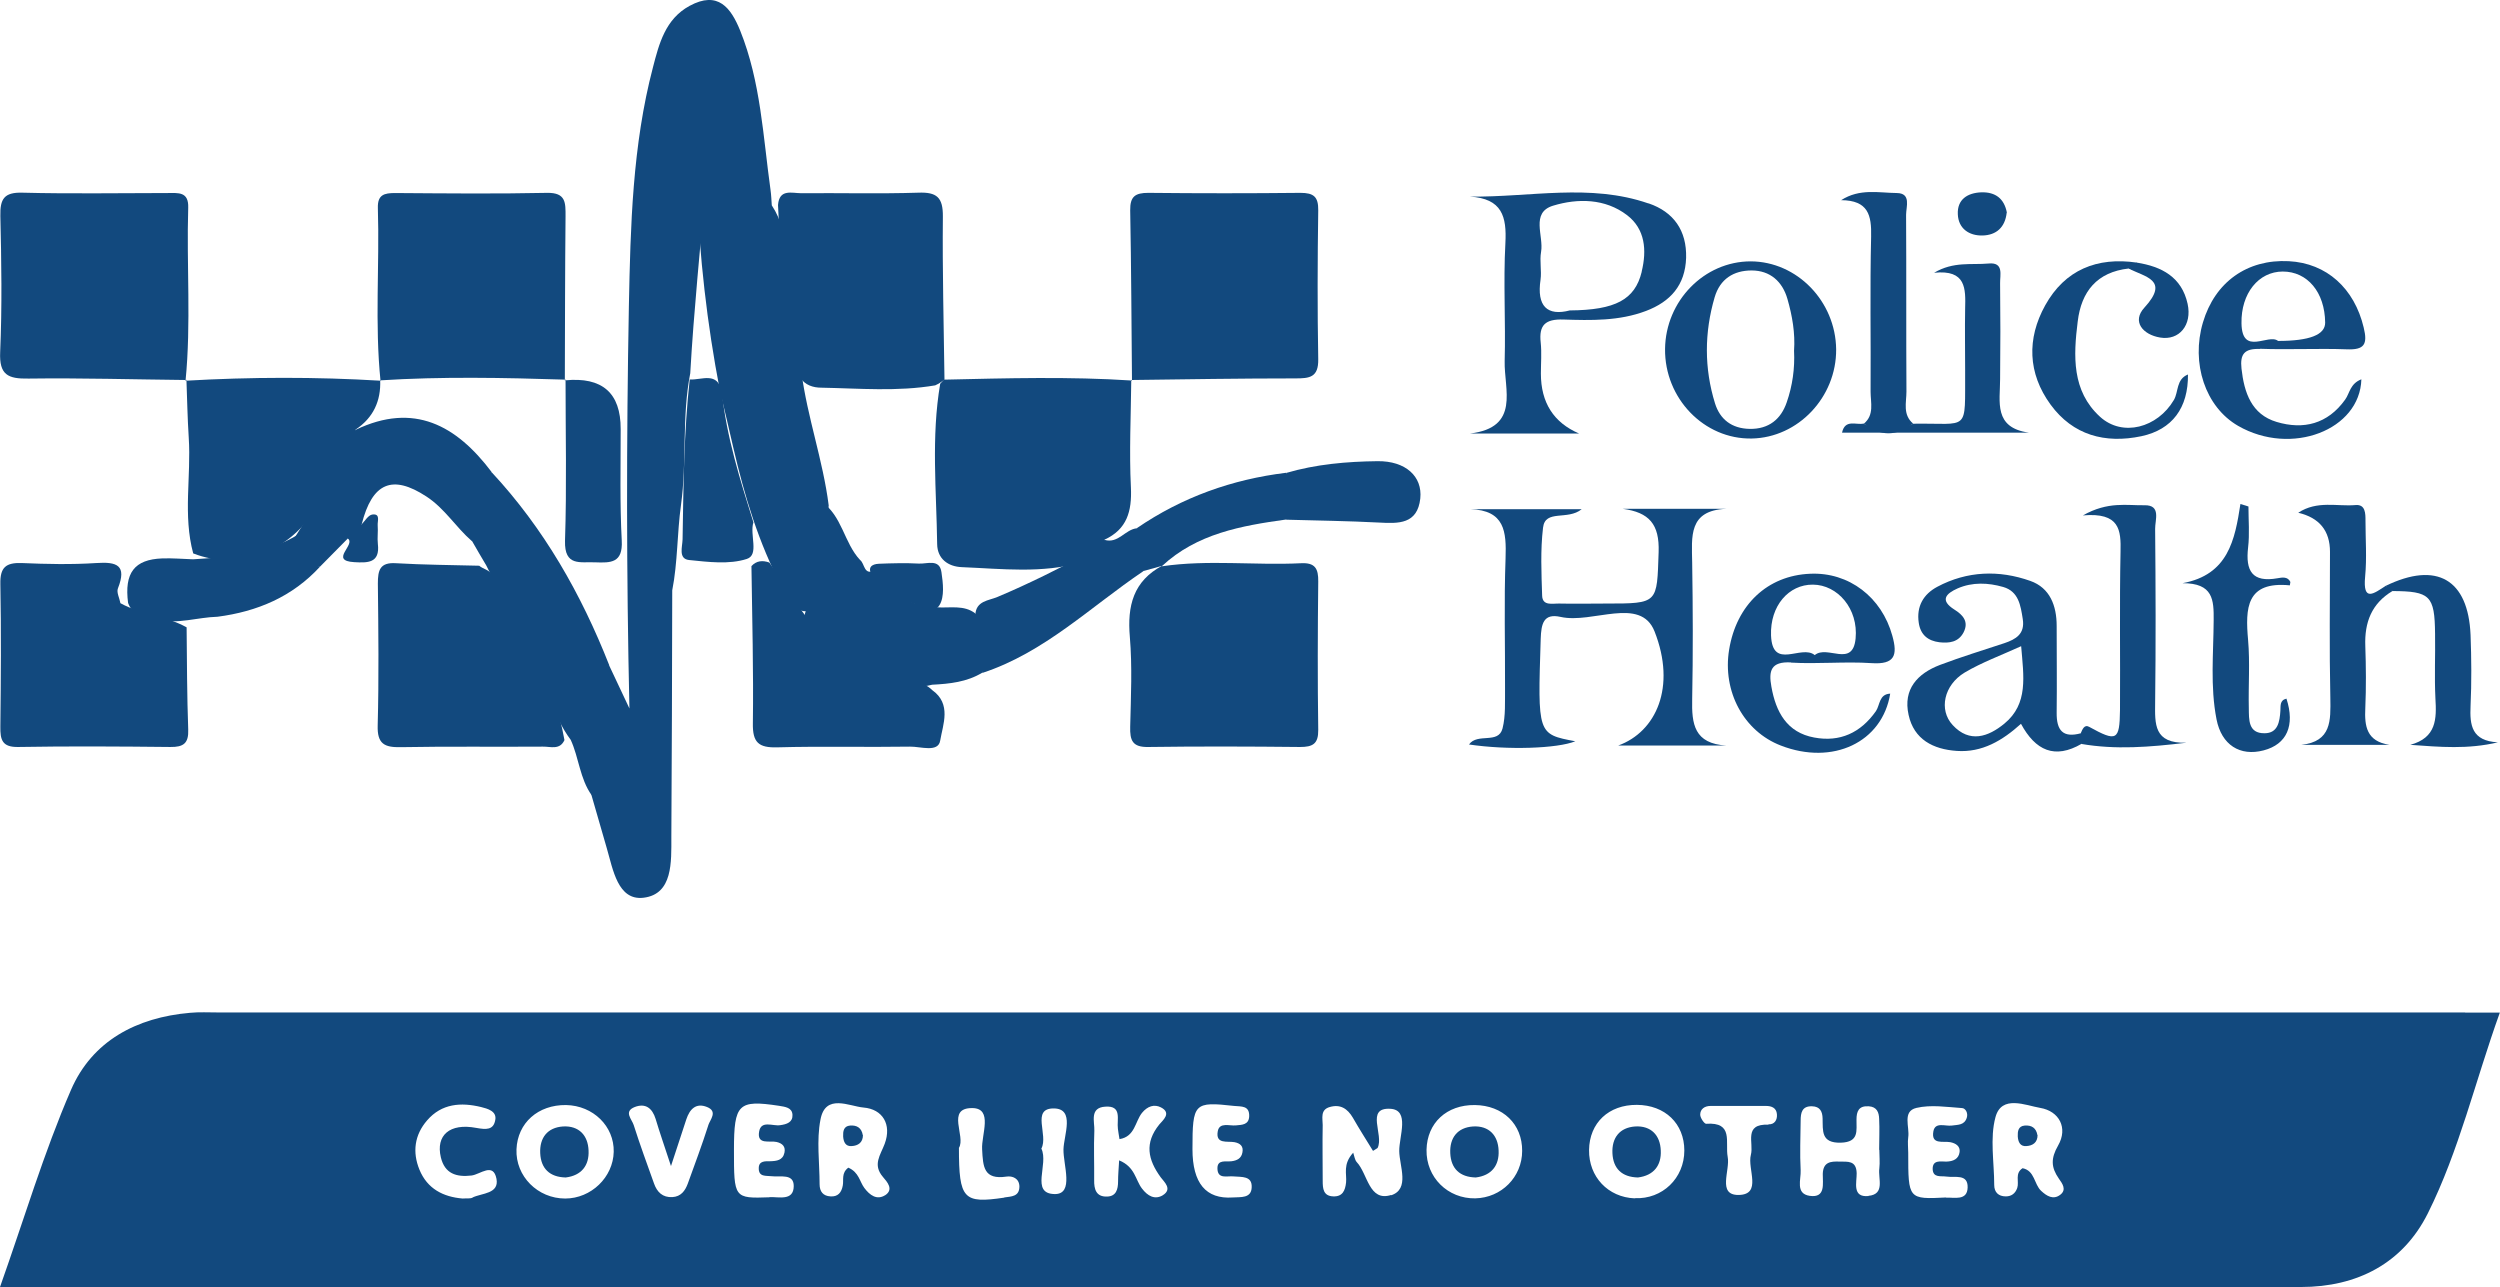
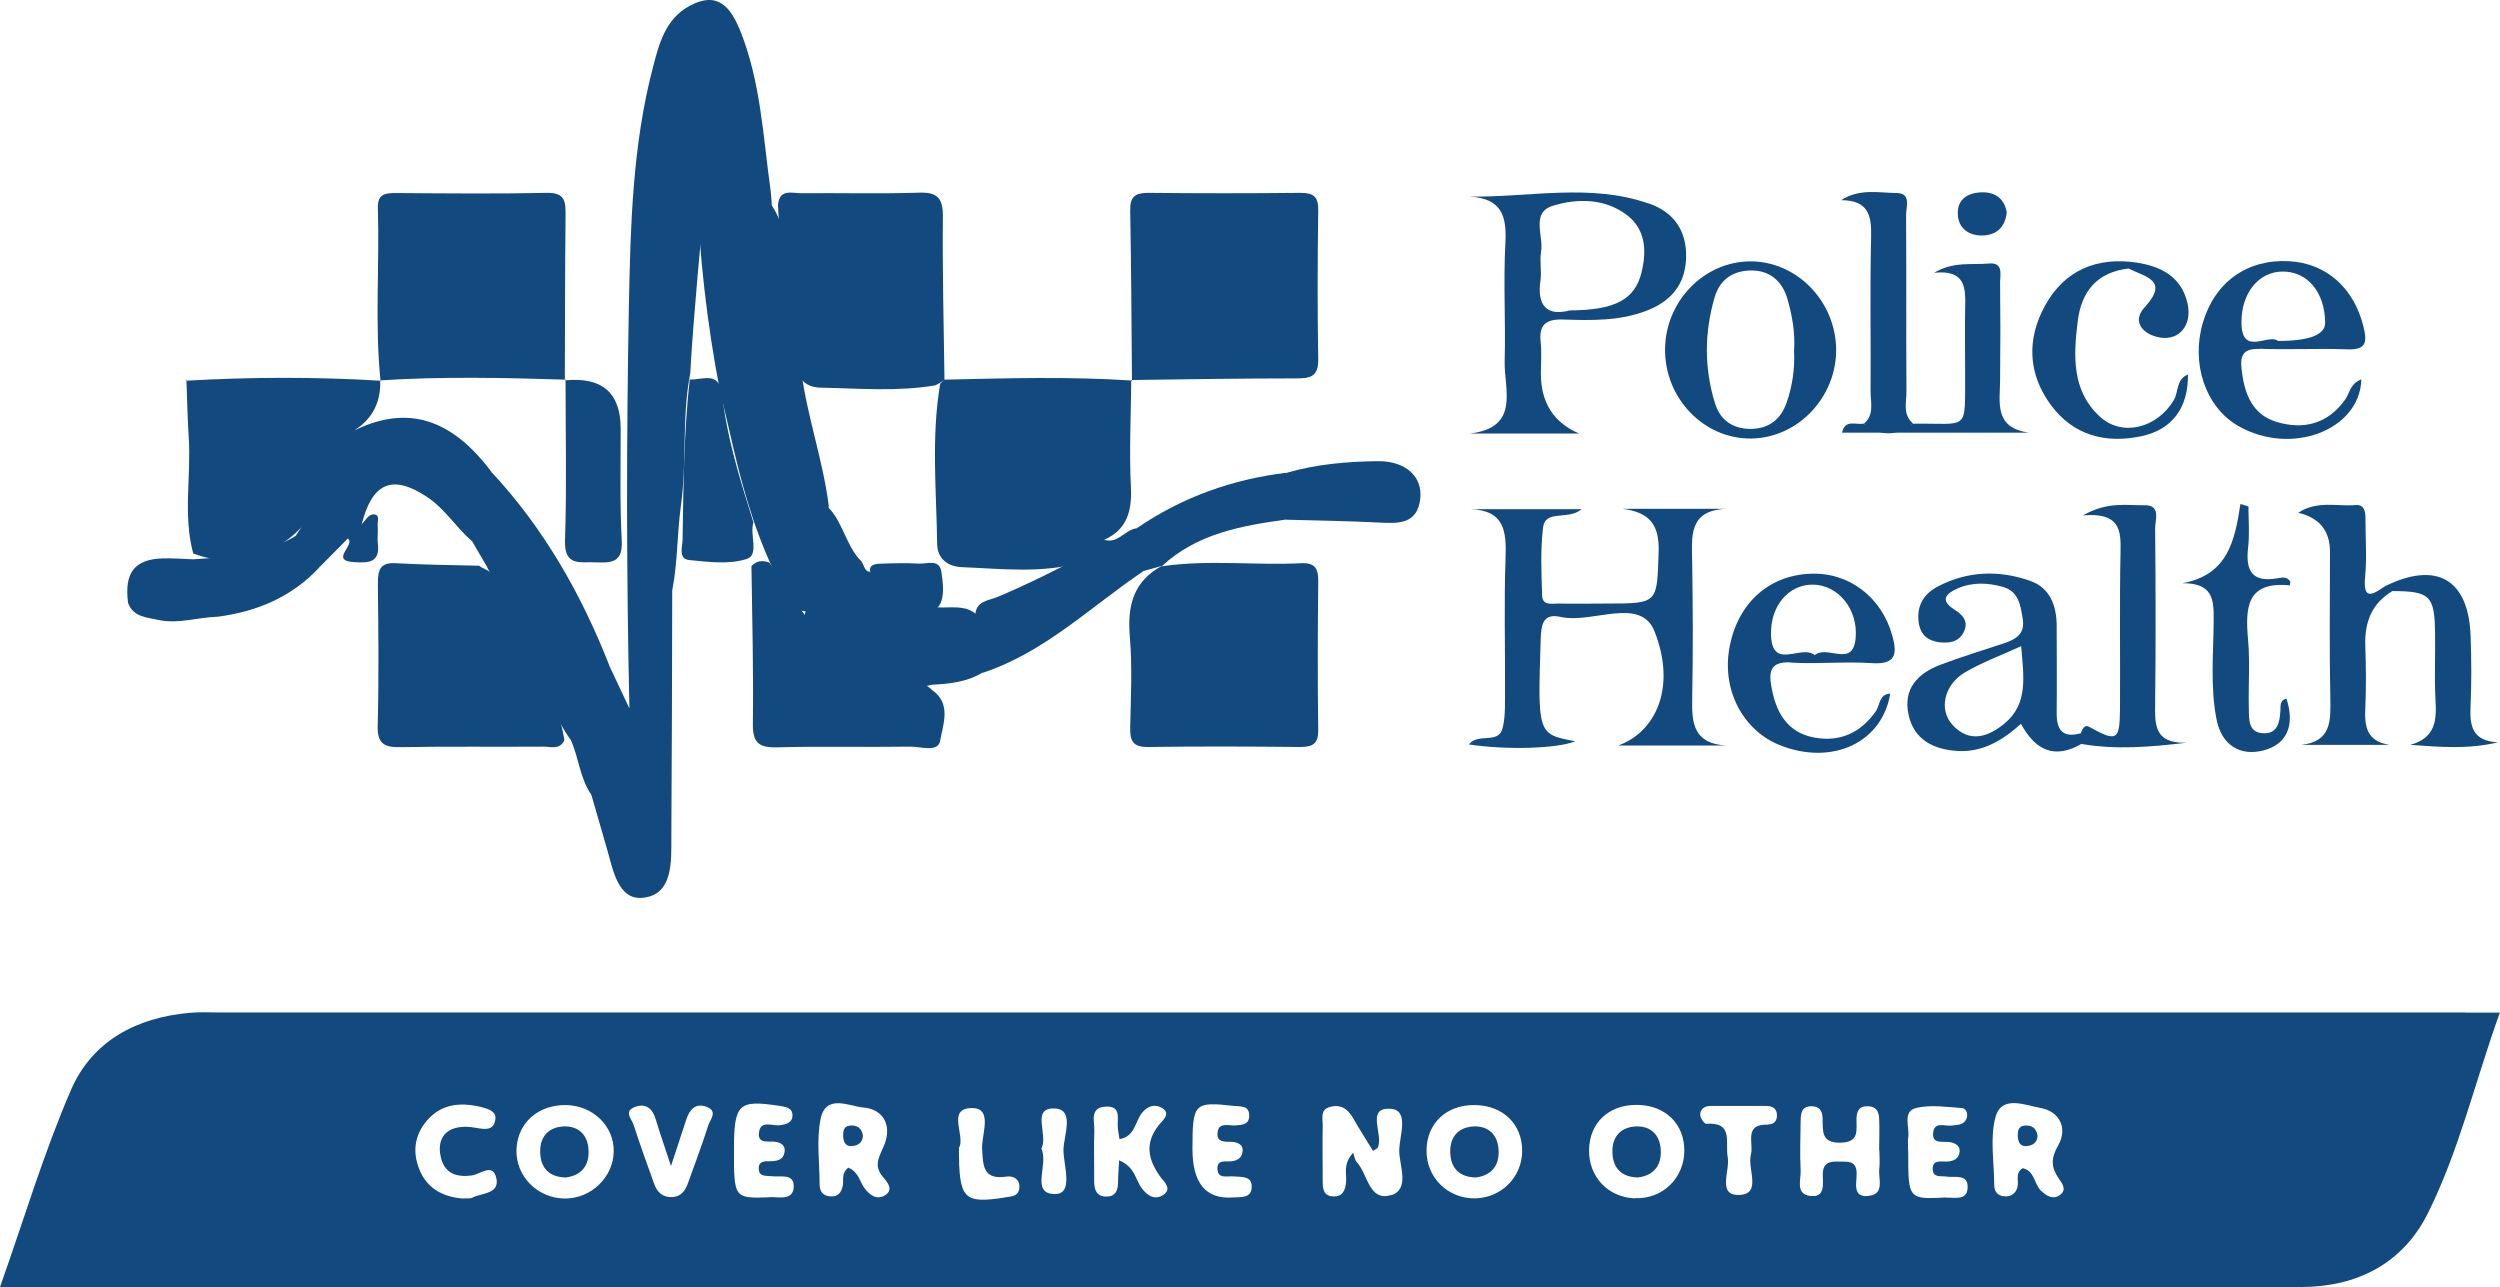
<svg xmlns="http://www.w3.org/2000/svg" id="Layer_2" viewBox="0 0 140.13 72.14">
  <defs>
    <style>.cls-1{fill:#12497e;stroke-width:0px;}</style>
  </defs>
  <g id="Layer_1-2">
    <path class="cls-1" d="M34.14,37.29c.38.81.76,1.61,1.14,2.42-.17-7.56-.17-15.06-.03-22.56.09-4.49.2-9,1.35-13.38.34-1.31.69-2.7,2.05-3.44.97.49.88,1.42.89,2.26.04,2.59.03,5.18.01,7.77-.29,3.52-.66,7.03-.86,10.56-.48,2.44-.18,4.93-.52,7.39-.22,1.58-.18,3.2-.49,4.78-.01,4.61-.02,9.22-.05,13.83,0,1.39.09,3.2-1.56,3.4-1.44.17-1.71-1.58-2.06-2.78-.29-.99-.57-1.98-.86-2.98.18-1.65.11-3.31.15-4.97.02-.85-.02-1.74.83-2.31Z" />
    <path class="cls-1" d="M39.05,10.57c-.01-2.75-.03-5.5-.03-8.25,0-.69,0-1.38-.37-1.99,1.6-.87,2.32.11,2.84,1.39,1.15,2.86,1.28,5.92,1.7,8.93.04.28.05.57.07.86,1.11,1.67.69,3.65,1.05,5.47.25,1.27.38,2.58.61,3.87.33,2.53,1.21,4.95,1.53,7.48-.12,1.44-.37,2.86-.33,4.31.01.57-.04,1.17-.55,1.58-1.1.26-1.38-.63-1.74-1.31-1.31-2.47-2.1-5.12-2.73-7.83-.25-1.07-.49-2.14-.75-3.2-.72-3.74-1.15-7.51-1.29-11.31Z" />
-     <path class="cls-1" d="M10.44,21.3c-2.95-.03-5.89-.12-8.84-.08-1.15.02-1.65-.2-1.59-1.49.11-2.54.07-5.09.01-7.63-.02-.95.21-1.33,1.24-1.3,2.72.07,5.44.02,8.15.02.58,0,1.17-.09,1.14.82-.1,3.23.17,6.47-.15,9.7l.04-.04Z" />
    <path class="cls-1" d="M31.7,21.28c-3.47-.11-6.93-.18-10.4.04l.03.04c-.33-3.23-.05-6.47-.15-9.71-.02-.74.36-.83.97-.83,2.84.02,5.68.05,8.51-.01,1.07-.02,1.04.56,1.04,1.31-.03,3.07-.03,6.14-.04,9.21l.04-.04Z" />
    <path class="cls-1" d="M63.45,21.34c-.03-3.18-.04-6.37-.1-9.55-.01-.78.28-.98,1.02-.98,2.84.03,5.68.03,8.52,0,.75,0,1.01.22,1,.98-.04,2.78-.05,5.56,0,8.34.02,1.03-.49,1.08-1.28,1.08-3.07,0-6.13.05-9.2.09l.04.04Z" />
    <path class="cls-1" d="M65.14,31.74c2.59-.38,5.19-.04,7.79-.17.79-.04.97.31.96,1.02-.03,2.77-.04,5.55,0,8.32.01.79-.31.96-1.02.96-2.83-.03-5.66-.04-8.5,0-.9.02-1.04-.37-1.02-1.14.04-1.68.12-3.36-.02-5.03-.15-1.74.19-3.13,1.83-4l-.03.02Z" />
    <path class="cls-1" d="M52.93,21.28c3.51-.08,7.01-.18,10.52.05,0,0-.04-.04-.04-.04-.02,2.01-.12,4.03-.02,6.04.06,1.33-.22,2.34-1.48,2.92-.09.76-.65,1.05-1.28,1.27-2.22.64-4.48.36-6.72.27-.77-.03-1.37-.47-1.38-1.29-.04-3-.34-6,.17-8.99.07-.08.15-.16.22-.25Z" />
-     <path class="cls-1" d="M10.46,35.16c.02,1.91.02,3.82.09,5.73.03.77-.26.99-1,.98-2.84-.03-5.68-.05-8.52,0-.92.02-1.02-.41-1.01-1.15.03-2.66.05-5.33,0-7.99-.02-.93.31-1.2,1.2-1.17,1.39.06,2.79.09,4.17,0,1.17-.08,1.73.12,1.22,1.42-.09.22.09.55.14.83,1.17.65,2.55.7,3.72,1.36Z" />
    <path class="cls-1" d="M43.61,11.49c.07-.92.78-.66,1.3-.66,2.19-.02,4.38.04,6.56-.03,1.04-.04,1.39.26,1.38,1.34-.03,3.05.05,6.1.09,9.14,0,0,.03-.03.03-.03-.17.14-.35.26-.55.35-2.12.36-4.25.17-6.38.13-.46,0-.92-.14-1.2-.58-.75-3.18-1.1-6.41-1.23-9.66Z" />
    <path class="cls-1" d="M31.64,41.48c-.26.58-.79.36-1.21.37-2.65.02-5.31-.02-7.96.03-.92.02-1.33-.18-1.3-1.21.07-2.65.04-5.31.01-7.96,0-.75.11-1.2,1.02-1.14,1.55.09,3.1.1,4.66.14.22.19.56.23.71.49,1.65,2.97,3.47,5.86,4.07,9.29Z" />
    <path class="cls-1" d="M10.4,21.34c3.65-.21,7.29-.22,10.94,0,0,0-.04-.04-.03-.04.05,1.18-.39,2.12-1.38,2.78.08.39-.1.7-.3,1-.73.98-1.13,2.14-1.75,3.18-1.61,2.68-4.42,3.78-7.05,2.76-.58-2.14-.11-4.33-.25-6.48-.07-1.09-.09-2.18-.13-3.26,0,0-.04.04-.04.04Z" />
    <path class="cls-1" d="M96.73,41.79h-6.03c2.13-.77,3.27-3.28,2.04-6.4-.79-1.99-3.48-.41-5.26-.81-.97-.22-1.09.39-1.12,1.22-.17,5.36-.19,5.35,1.94,5.75-1.02.41-3.79.5-5.96.18.48-.67,1.65,0,1.88-.9.18-.71.13-1.49.14-2.24.01-2.43-.06-4.87.03-7.3.05-1.49-.04-2.69-1.98-2.75h6.25c-.8.65-2.05-.01-2.17,1.04-.15,1.26-.09,2.54-.05,3.81.02.59.59.43.96.44.87.02,1.74,0,2.61,0,2.96,0,2.86,0,2.96-2.89.05-1.56-.53-2.22-2.01-2.42h5.81c-2.15.08-1.94,1.57-1.92,3.02.04,2.55.05,5.1,0,7.65-.03,1.38.1,2.5,1.93,2.6Z" />
    <path class="cls-1" d="M52.25,38.68c1.1.78.6,1.93.45,2.83-.11.69-1.1.33-1.69.34-2.48.04-4.96-.03-7.44.04-1.05.03-1.39-.27-1.37-1.35.04-2.94-.04-5.87-.08-8.81.29-.31.63-.33,1-.2,1.02,1.36,1.75,2.91,3.01,4.12,1.49,1.43,3.01,2.65,5.2,2.63.35,0,.67.15.92.4Z" />
    <path class="cls-1" d="M34.14,37.29c-.57,1.66-.29,3.37-.33,5.07-.02.81,0,1.6-.65,2.21-.66-.93-.71-2.1-1.17-3.1-1.02-1.36-1.32-3.04-2.06-4.54-.87-1.75-1.81-3.47-2.67-5.23-.27-.46-.54-.91-.8-1.37.49-1.26-.17-2.83,1.09-3.87,2.94,3.16,5.03,6.84,6.6,10.83Z" />
    <path class="cls-1" d="M45.21,34.18c.54-.35.45-.92.41-1.42-.12-1.58.2-3.11.41-4.65,1.18.79,1.27,2.31,2.18,3.28.27.2.2.89.83.58.52.17.73.63.98,1.04.77.78,1.72,1.04,2.79,1.04.72,0,1.5-.12,2.07.54.32,1.03.73,2.05.17,3.12-.86.52-1.82.62-2.8.67-2.91.74-5.75-1.72-7.1-3.71-.1-.14-.02-.34.05-.5Z" />
    <path class="cls-1" d="M27.54,26.46c-.22.84-.43,1.67-.37,2.55.04.56.13,1.22-.72,1.32-.9-.78-1.52-1.83-2.55-2.5-1.91-1.25-3.04-.78-3.63,1.57-.03.49-.27.76-.77.78-.52.53-1.04,1.05-1.56,1.58-1.27.1-1.19-.9-1.38-1.69,1.14-1.76,2.11-3.62,2.97-5.53.14-.15.27-.3.41-.45,3.26-1.56,5.64-.25,7.61,2.36Z" />
    <path class="cls-1" d="M134.1,33.13c-1.17.7-1.57,1.76-1.52,3.08.04,1.16.05,2.32,0,3.48-.05,1.02.07,1.86,1.35,2.06h-4.93c1.69-.19,1.64-1.36,1.62-2.64-.06-2.72-.02-5.45-.02-8.18q0-1.77-1.78-2.19c1.07-.7,2.18-.34,3.21-.43.56-.05.56.47.56.88,0,1.04.08,2.09-.02,3.13-.14,1.46.5.94,1.15.52.17.04.3.13.38.29Z" />
    <path class="cls-1" d="M31.67,21.32q3.13-.31,3.12,2.73c0,2.08-.05,4.17.06,6.25.07,1.27-.62,1.25-1.49,1.22-.83-.04-1.73.25-1.69-1.21.1-3.01.03-6.02.03-9.03,0,0-.04.04-.04.04Z" />
    <path class="cls-1" d="M116.66,41.7c.06-.2.37-.41-.03-.6.09-.21.2-.51.47-.36,1.54.85,1.71.78,1.73-.94.02-2.96-.03-5.92.03-8.87.03-1.22-.04-2.22-2.11-2.04,1.41-.8,2.47-.55,3.45-.57.95-.02.59.83.6,1.33.03,3.25.04,6.49,0,9.74-.01,1.18-.09,2.3,1.76,2.24-2.08.25-3.98.4-5.89.07Z" />
    <path class="cls-1" d="M126.03,28.39c0,.77.07,1.54-.02,2.3-.15,1.3.22,1.98,1.66,1.72.23-.04.56-.11.71.21-.01.08-.03.19-.03.19-2.45-.24-2.5,1.27-2.34,3.07.11,1.26.01,2.55.04,3.82.01.63-.04,1.41.88,1.4.75,0,.85-.64.89-1.26.02-.26-.05-.59.34-.68.49,1.51.02,2.56-1.28,2.9-1.33.35-2.36-.31-2.64-1.74-.36-1.84-.17-3.7-.16-5.55.01-1.14-.02-2.09-1.75-2.08,2.57-.47,2.94-2.43,3.25-4.44l.45.14Z" />
    <path class="cls-1" d="M16.75,29.95c.56.49.16,1.62,1.19,1.81-1.55,1.69-3.52,2.52-5.75,2.81-1.12.03-2.22.43-3.35.17-.63-.14-1.37-.16-1.66-.94-.22-1.69.35-2.44,1.91-2.5.57-.02,1.15.03,1.73.05,2.06-.13,4.11-.28,5.93-1.41Z" />
    <path class="cls-1" d="M55.06,37.71c-.12-1.08-.53-2.13-.39-3.25.04-.79.75-.79,1.24-1,1.76-.74,3.47-1.6,5.15-2.49.28-.24.56-.47.85-.71.77.23,1.16-.59,1.82-.65.7.72.92,1.51.35,2.41-2.95,1.99-5.54,4.56-9.02,5.7Z" />
    <path class="cls-1" d="M104.47,23.75c.6-.49.38-1.18.38-1.79.02-2.9-.04-5.8.03-8.69.03-1.21-.16-2.04-1.68-2.05,1.04-.67,2.11-.41,3.12-.4.82.01.52.77.52,1.22.02,3.3,0,6.61.02,9.91,0,.61-.22,1.29.37,1.79-.92.73-1.84.73-2.76,0Z" />
    <path class="cls-1" d="M104.47,23.75c.92.47,1.84.48,2.76,0,3.2-.05,2.9.54,2.92-2.98,0-1.16-.02-2.31,0-3.47.03-1.12.06-2.2-1.74-2.01,1.09-.65,2.1-.43,3.06-.52.86-.08.63.64.64,1.11.02,1.79.02,3.58,0,5.37,0,1.27-.38,2.72,1.61,3h-10.47c.17-.78.8-.41,1.21-.51Z" />
    <path class="cls-1" d="M119.32,15.05c-1.78.2-2.66,1.29-2.86,2.97-.24,1.92-.34,3.89,1.25,5.34,1.26,1.15,3.22.62,4.14-.94.27-.46.12-1.16.79-1.43.02,1.87-.88,3.09-2.61,3.46-2.04.43-3.84-.06-5.09-1.77-1.28-1.75-1.34-3.7-.3-5.57,1.1-1.98,2.9-2.72,5.14-2.39.02.34-.11.48-.45.33Z" />
    <path class="cls-1" d="M72.09,26.51c1.67-.49,3.4-.64,5.12-.66,1.57-.02,2.53.85,2.4,2.09-.16,1.45-1.22,1.41-2.32,1.35-1.73-.09-3.46-.11-5.19-.16-.53-.87-.12-1.74,0-2.61Z" />
    <path class="cls-1" d="M72.09,26.51c.7.87,0,1.74,0,2.61-2.52.35-5,.79-6.96,2.61,0,0,.03-.02.03-.02-.36.1-.72.2-1.08.3-.12-.8-.23-1.6-.35-2.41,2.53-1.73,5.33-2.73,8.36-3.1Z" />
    <path class="cls-1" d="M134.1,33.13c-.13-.1-.26-.19-.38-.29,2.86-1.39,4.63-.37,4.76,2.75.05,1.33.06,2.66,0,3.98-.05,1.08.06,1.96,1.53,2.04-1.69.4-3.24.26-4.91.14,1.47-.4,1.48-1.45,1.41-2.6-.06-1.21,0-2.42-.02-3.63-.02-2.14-.28-2.38-2.39-2.39Z" />
    <path class="cls-1" d="M119.32,15.05c.15-.11.3-.22.45-.33,1.4.22,2.52.81,2.85,2.31.26,1.19-.47,2.07-1.54,1.89-.97-.16-1.6-.9-.88-1.68,1.44-1.57.01-1.71-.88-2.19Z" />
    <path class="cls-1" d="M112.48,11.92c-.09.83-.59,1.26-1.35,1.28-.76.02-1.36-.39-1.39-1.19-.04-.83.54-1.2,1.32-1.23.79-.02,1.28.35,1.43,1.14Z" />
    <path class="cls-1" d="M19.49,30.18c.26-.26.51-.52.77-.78.2-.2.38-.53.61-.56.47-.06.28.37.3.61.03.34-.03.7.01,1.04.13,1.09-.59,1.06-1.32,1.02-1.44-.08.12-.99-.37-1.33Z" />
    <path class="cls-1" d="M92.39,11.4c-3.27-1.13-6.61-.34-10-.38,1.81.11,2.07,1.12,1.99,2.61-.12,2.2.02,4.4-.04,6.61-.04,1.58.89,3.72-1.94,4.06h6.11q-2.14-.92-2.14-3.36c0-.58.05-1.17-.01-1.74-.11-.98.26-1.32,1.26-1.29,1.56.05,3.14.09,4.64-.48,1.37-.52,2.2-1.44,2.25-2.98.04-1.53-.7-2.57-2.1-3.05ZM92.02,15.24c-.38,1.55-1.46,2.14-4.03,2.16-1.27.33-1.86-.24-1.64-1.72.07-.51-.06-1.05.03-1.56.16-.89-.6-2.2.67-2.59,1.38-.42,2.92-.41,4.15.53,1.02.78,1.11,1.97.82,3.16Z" />
    <path class="cls-1" d="M48.88,32.26c-.27-.45-.03-.64.38-.66.75-.03,1.5-.05,2.24-.01.46.03,1.16-.29,1.27.48.09.61.18,1.38-.11,1.85-.37.59-1.05.03-1.56-.13-.59-.18-1.13-.51-1.7-.77-.03-.36-.17-.63-.53-.76Z" />
    <path class="cls-1" d="M117,41.15c-.07-.18-.23-.13-.36-.05-1.02.28-1.37-.17-1.36-1.15.02-1.62,0-3.24,0-4.87,0-1.12-.37-2.13-1.48-2.52-1.75-.62-3.54-.56-5.21.33-.77.41-1.18,1.09-1.04,2.02.1.68.52,1.01,1.16,1.09.54.06,1.06,0,1.35-.55.31-.6-.03-.98-.51-1.28-.84-.53-.47-.9.18-1.19.83-.36,1.71-.32,2.55-.08.87.25.98,1.04,1.1,1.8.13.83-.38,1.13-1.03,1.35-1.21.4-2.42.77-3.61,1.22-1.26.48-2.08,1.36-1.76,2.8.3,1.38,1.38,1.93,2.7,2.02,1.42.1,2.56-.58,3.6-1.52.81,1.5,1.89,2,3.4,1.12.27-.09.45-.25.34-.55ZM112.35,40.56c-.9.74-1.95,1.11-2.9.08-.79-.85-.49-2.24.67-2.94.96-.57,2.03-.96,3.17-1.48.14,1.7.41,3.23-.94,4.34Z" />
    <path class="cls-1" d="M98.13,14.65c-2.6,0-4.77,2.21-4.8,4.91-.03,2.77,2.19,5.07,4.86,5.02,2.6-.05,4.75-2.32,4.73-5-.03-2.69-2.19-4.92-4.79-4.93ZM100.15,22.55c-.32.94-1,1.51-2.08,1.49-1-.02-1.66-.53-1.94-1.43-.61-1.97-.6-3.97-.02-5.95.3-1.02,1.06-1.5,2.07-1.5,1.04,0,1.73.62,2.01,1.6.27.94.44,1.91.37,2.9.05.99-.09,1.97-.41,2.89Z" />
    <path class="cls-1" d="M100.38,37.14c1.5.09,3.02-.07,4.52.03,1.32.09,1.47-.45,1.17-1.53-.59-2.16-2.43-3.58-4.61-3.48-2.39.1-4.13,1.74-4.54,4.26-.38,2.34.82,4.57,2.9,5.37,2.91,1.13,5.69-.18,6.13-2.91-.63.03-.57.64-.8.98-.86,1.22-2.02,1.75-3.46,1.48-1.53-.28-2.15-1.43-2.4-2.85-.16-.88-.04-1.42,1.1-1.36ZM101.62,32.77c1.38.01,2.55,1.35,2.39,3.02-.16,1.66-1.59.34-2.29.93-.75-.62-2.37.88-2.45-1.1-.06-1.67,1-2.86,2.34-2.85Z" />
    <path class="cls-1" d="M126.68,19.55c1.62.06,3.24-.03,4.86.03.99.04,1.18-.28.95-1.22-.52-2.19-2.07-3.61-4.2-3.72-2.33-.12-4.14,1.17-4.81,3.43-.68,2.29.13,4.74,1.97,5.8,2.99,1.72,6.83.23,6.91-2.61-.64.25-.65.78-.91,1.14-.98,1.37-2.34,1.7-3.84,1.25-1.41-.42-1.82-1.64-1.97-2.99-.09-.82.17-1.13,1.03-1.1ZM127.95,15.22c1.39,0,2.36,1.16,2.38,2.86q.01,1.03-2.64,1.03c-.54-.44-2.02.88-2.05-.99-.03-1.67.95-2.9,2.32-2.9Z" />
    <path class="cls-1" d="M38.67,21.27c.67.04,1.55-.47,1.79.69.26,2.52,1.02,4.92,1.77,7.32-.22.69.34,1.82-.37,2.05-.99.32-2.16.17-3.24.06-.61-.07-.37-.74-.36-1.16.05-2.99.07-5.98.4-8.96Z" />
    <path class="cls-1" d="M31.71,66c-.9-.02-1.39-.5-1.43-1.36-.04-.86.4-1.44,1.28-1.5.89-.05,1.4.5,1.43,1.35.04.83-.39,1.4-1.28,1.51Z" />
    <path class="cls-1" d="M82.72,66c-.9-.02-1.39-.5-1.43-1.36-.04-.86.4-1.44,1.28-1.5.89-.05,1.4.5,1.43,1.35.04.83-.39,1.4-1.28,1.51Z" />
    <path class="cls-1" d="M91.81,66c-.9-.02-1.39-.5-1.43-1.36-.04-.86.4-1.44,1.28-1.5.89-.05,1.4.5,1.43,1.35.04.83-.39,1.4-1.28,1.51Z" />
    <path class="cls-1" d="M138.18,56.75c-41.99,0-83.97,0-125.96,0-.52,0-1.05-.03-1.57.02-2.99.26-5.48,1.57-6.67,4.32-1.53,3.53-2.63,7.25-3.98,11.05h2.32c34.74,0,69.48,0,104.21,0,7.48,0,14.96,0,22.44,0,3.16,0,5.72-1.33,7.12-4.14,1.75-3.51,2.64-7.37,4.03-11.24h-1.95ZM26.49,67.13c-.15.07-.34.03-.56.05-1.08-.09-1.98-.54-2.42-1.62-.4-.98-.28-1.94.43-2.76.82-.95,1.9-1.02,3.02-.75.36.09.9.23.8.73-.1.57-.51.54-1.07.44-1.49-.28-2.27.42-1.98,1.65.22.92.87,1.12,1.72,1.02.49-.06,1.22-.76,1.4.19.15.84-.81.79-1.34,1.04ZM31.68,67.18c-1.54,0-2.79-1.25-2.73-2.76.06-1.48,1.21-2.5,2.78-2.48,1.52.03,2.7,1.19,2.67,2.62-.03,1.43-1.27,2.62-2.72,2.62ZM39.7,63.08c-.35,1.1-.76,2.19-1.15,3.27-.15.4-.38.72-.86.75-.55.03-.86-.28-1.03-.76-.39-1.09-.79-2.18-1.14-3.28-.1-.32-.58-.76.06-1.01.6-.23.98.06,1.17.67.22.74.48,1.48.86,2.64.37-1.14.62-1.88.86-2.62.19-.57.54-.94,1.16-.69.62.25.17.71.07,1.02ZM43.14,67.11c-2,.07-2,.06-2-2.66,0-2.58.25-2.81,2.51-2.47.37.06.75.1.77.51.02.41-.31.53-.7.58-.41.06-1.06-.29-1.17.36-.13.76.59.49.98.58.34.08.51.27.44.6-.09.43-.44.47-.8.48-.27,0-.63-.03-.64.37-.02.53.41.43.73.47.48.06,1.24-.17,1.23.56-.01.84-.83.59-1.36.61ZM49.62,66.99c-.47.3-.87,0-1.17-.4-.27-.36-.3-.88-.9-1.14-.4.3-.25.68-.31,1-.07.39-.27.64-.69.61-.41-.02-.61-.27-.61-.68,0-1.21-.18-2.46.05-3.63.28-1.47,1.61-.74,2.41-.67,1.08.09,1.59.95,1.19,2.03-.24.64-.69,1.17-.1,1.86.23.27.63.7.12,1.03ZM56.29,67.13c-2.29.34-2.54.09-2.54-2.79.4-.64-.74-2.24.75-2.23,1.18.01.5,1.5.55,2.31.05.99.09,1.72,1.37,1.53.33-.05.71.1.72.55,0,.58-.45.56-.85.62ZM59.12,66.93c-1.39-.02-.32-1.68-.75-2.55.41-.75-.59-2.26.7-2.25,1.2.01.56,1.5.54,2.29-.02.87.61,2.52-.49,2.51ZM65.19,66.99c-.46.28-.86.05-1.18-.37-.37-.48-.38-1.21-1.28-1.58-.03.5-.06.84-.06,1.18,0,.45-.11.84-.62.85-.61.02-.73-.41-.72-.93.01-.92-.03-1.84.01-2.76.02-.51-.28-1.29.61-1.35.96-.07.64.72.71,1.24.02.17.05.33.09.58.87-.14.87-.98,1.26-1.47.31-.38.69-.5,1.06-.31.63.32.09.74-.09.96-.84,1.04-.64,1.97.08,2.96.19.26.68.66.11,1.01ZM69.1,67.12q-2.26.16-2.26-2.71c0-2.59.09-2.67,2.34-2.42.4.04.86-.03.84.58-.02.47-.38.48-.74.51-.37.04-.92-.19-1.02.32-.14.75.53.55.93.62.33.06.52.23.45.58-.06.33-.3.45-.61.49-.31.04-.79-.11-.79.39,0,.64.55.42.91.46.45.04,1.04-.04,1.01.61-.02.63-.61.54-1.06.57ZM77.98,66.98c-1.25.4-1.31-1.18-1.93-1.84-.11-.12-.13-.32-.2-.53-.6.66-.35,1.19-.4,1.67-.05.46-.2.8-.72.78-.56-.02-.59-.44-.59-.87,0-1.04-.02-2.09,0-3.13,0-.37-.15-.86.4-1.01.59-.17.99.09,1.29.6.36.63.75,1.24,1.13,1.86.18-.12.24-.14.26-.17.36-.73-.7-2.27.71-2.19,1.11.06.49,1.55.5,2.37.01.84.61,2.14-.46,2.48ZM82.7,67.17c-1.55.03-2.77-1.18-2.74-2.72.03-1.51,1.13-2.53,2.71-2.51,1.57.02,2.66,1.07,2.65,2.57,0,1.46-1.16,2.63-2.63,2.66ZM91.63,67.17c-1.5-.06-2.58-1.21-2.56-2.71.02-1.52,1.1-2.54,2.68-2.53,1.58.01,2.66,1.05,2.66,2.56,0,1.55-1.23,2.74-2.78,2.67ZM99.13,63.04c-1.43-.06-.81,1.03-.99,1.69-.21.79.65,2.23-.69,2.25-1.21.01-.46-1.38-.61-2.14-.15-.81.35-1.96-1.21-1.85-.1,0-.33-.33-.33-.51,0-.31.24-.49.58-.49.58,0,1.15,0,1.73,0,.46,0,.92,0,1.38,0,.3,0,.58.1.61.46.03.33-.14.59-.48.57ZM104.73,67.04c-.93.09-.65-.77-.66-1.28-.02-.73-.51-.64-.96-.65-.5-.02-.92.02-.94.69-.01.53.18,1.36-.73,1.23-.82-.12-.48-.92-.51-1.44-.05-.92-.01-1.85,0-2.78,0-.43.07-.82.64-.8.45.01.58.3.59.68.02.69-.1,1.39,1.02,1.36,1.04-.03.87-.68.88-1.29,0-.46.12-.79.69-.75.46.03.57.35.58.71.03.58,0,1.16,0,1.73h.01c0,.35.04.7,0,1.04-.08.57.34,1.45-.61,1.54ZM109.1,67.12c-2.14.11-2.14.1-2.14-2.51,0-.29-.04-.58,0-.86.09-.58-.35-1.46.46-1.65.81-.19,1.7-.05,2.56.01.19.01.35.28.26.55-.14.42-.5.38-.84.43-.36.05-.93-.22-1.03.32-.14.77.54.54.94.61.32.06.57.23.53.55-.05.39-.35.53-.75.54-.31,0-.77-.11-.76.42.02.51.47.37.78.42.47.07,1.2-.17,1.18.61-.02.76-.74.55-1.22.57ZM115.48,66.97c-.39.3-.76.07-1.07-.22-.4-.37-.35-1.13-1.04-1.27-.45.29-.18.75-.3,1.11-.11.31-.33.47-.64.47-.41,0-.65-.23-.65-.64,0-1.27-.25-2.62.07-3.8.34-1.27,1.69-.66,2.51-.52,1.06.18,1.57,1.12,1,2.11-.42.73-.39,1.23.04,1.85.19.27.46.62.08.91Z" />
    <path class="cls-1" d="M48.37,63.62c0,.43-.28.6-.63.62-.35.03-.46-.24-.48-.54-.01-.28.02-.58.39-.61.38-.03.64.13.71.53Z" />
    <path class="cls-1" d="M114.21,63.62c0,.43-.28.6-.63.62-.35.03-.46-.24-.48-.54-.01-.28.02-.58.39-.61.38-.03.64.13.71.53Z" />
  </g>
</svg>